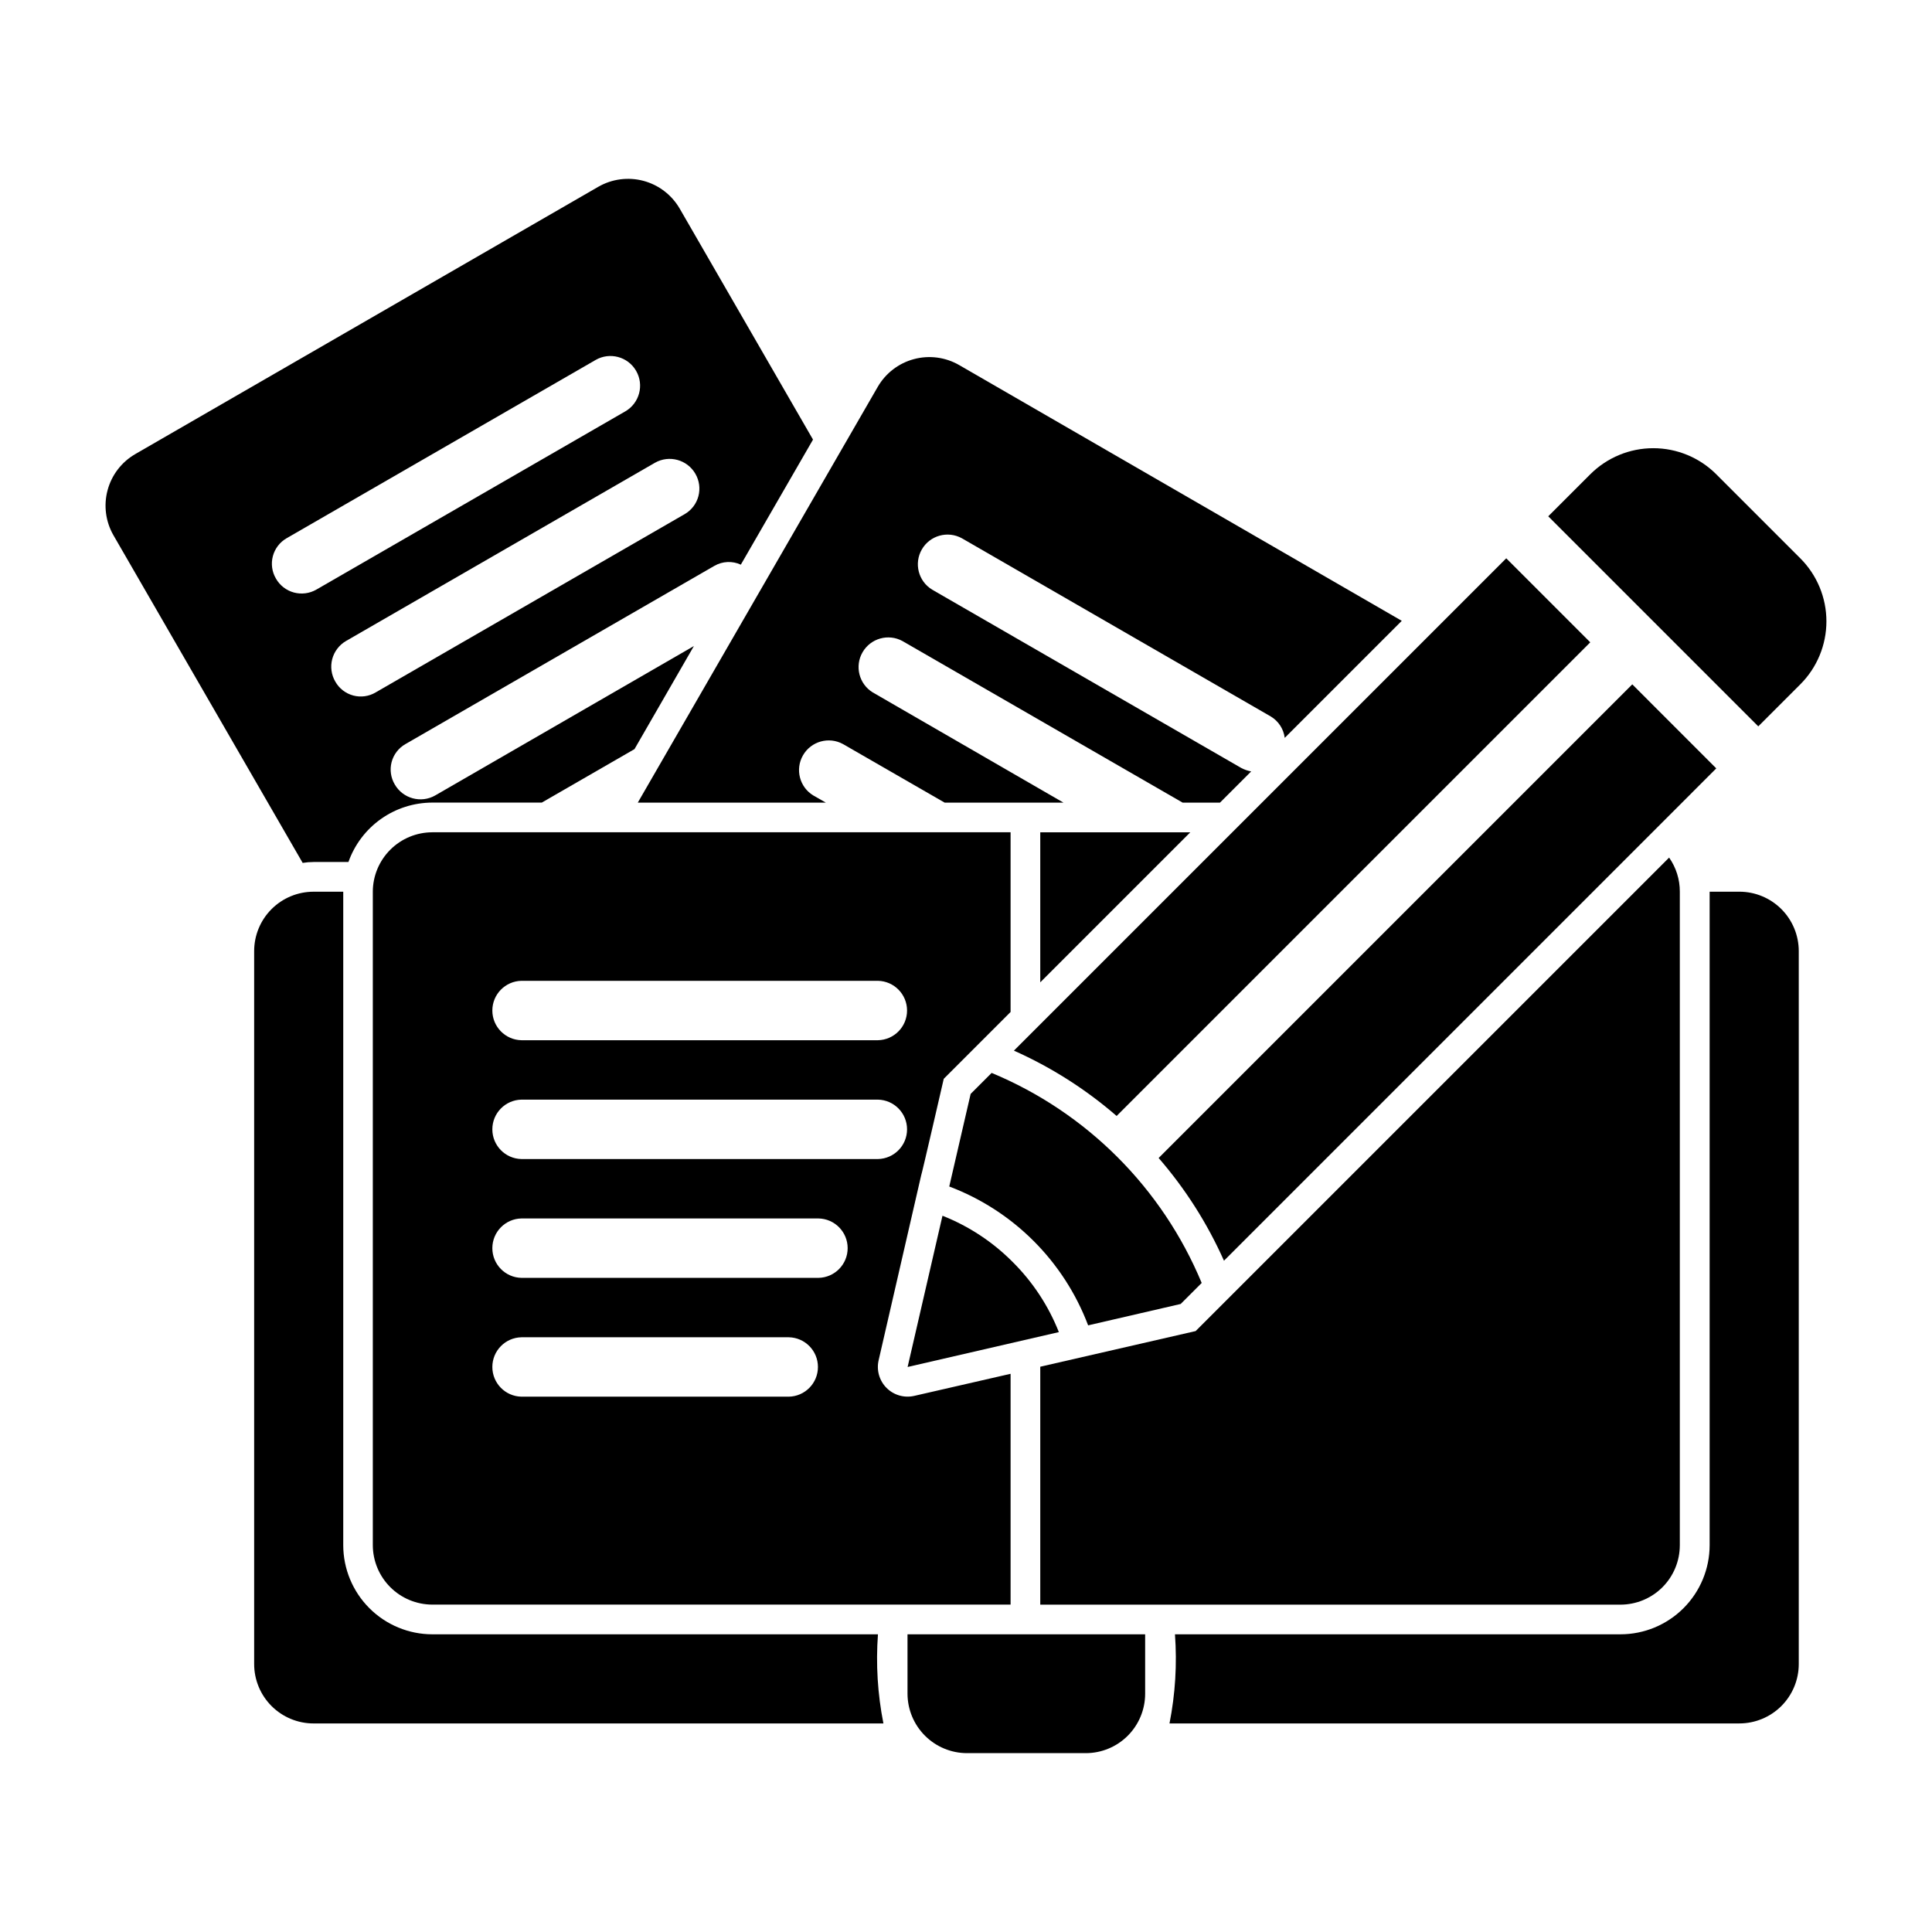
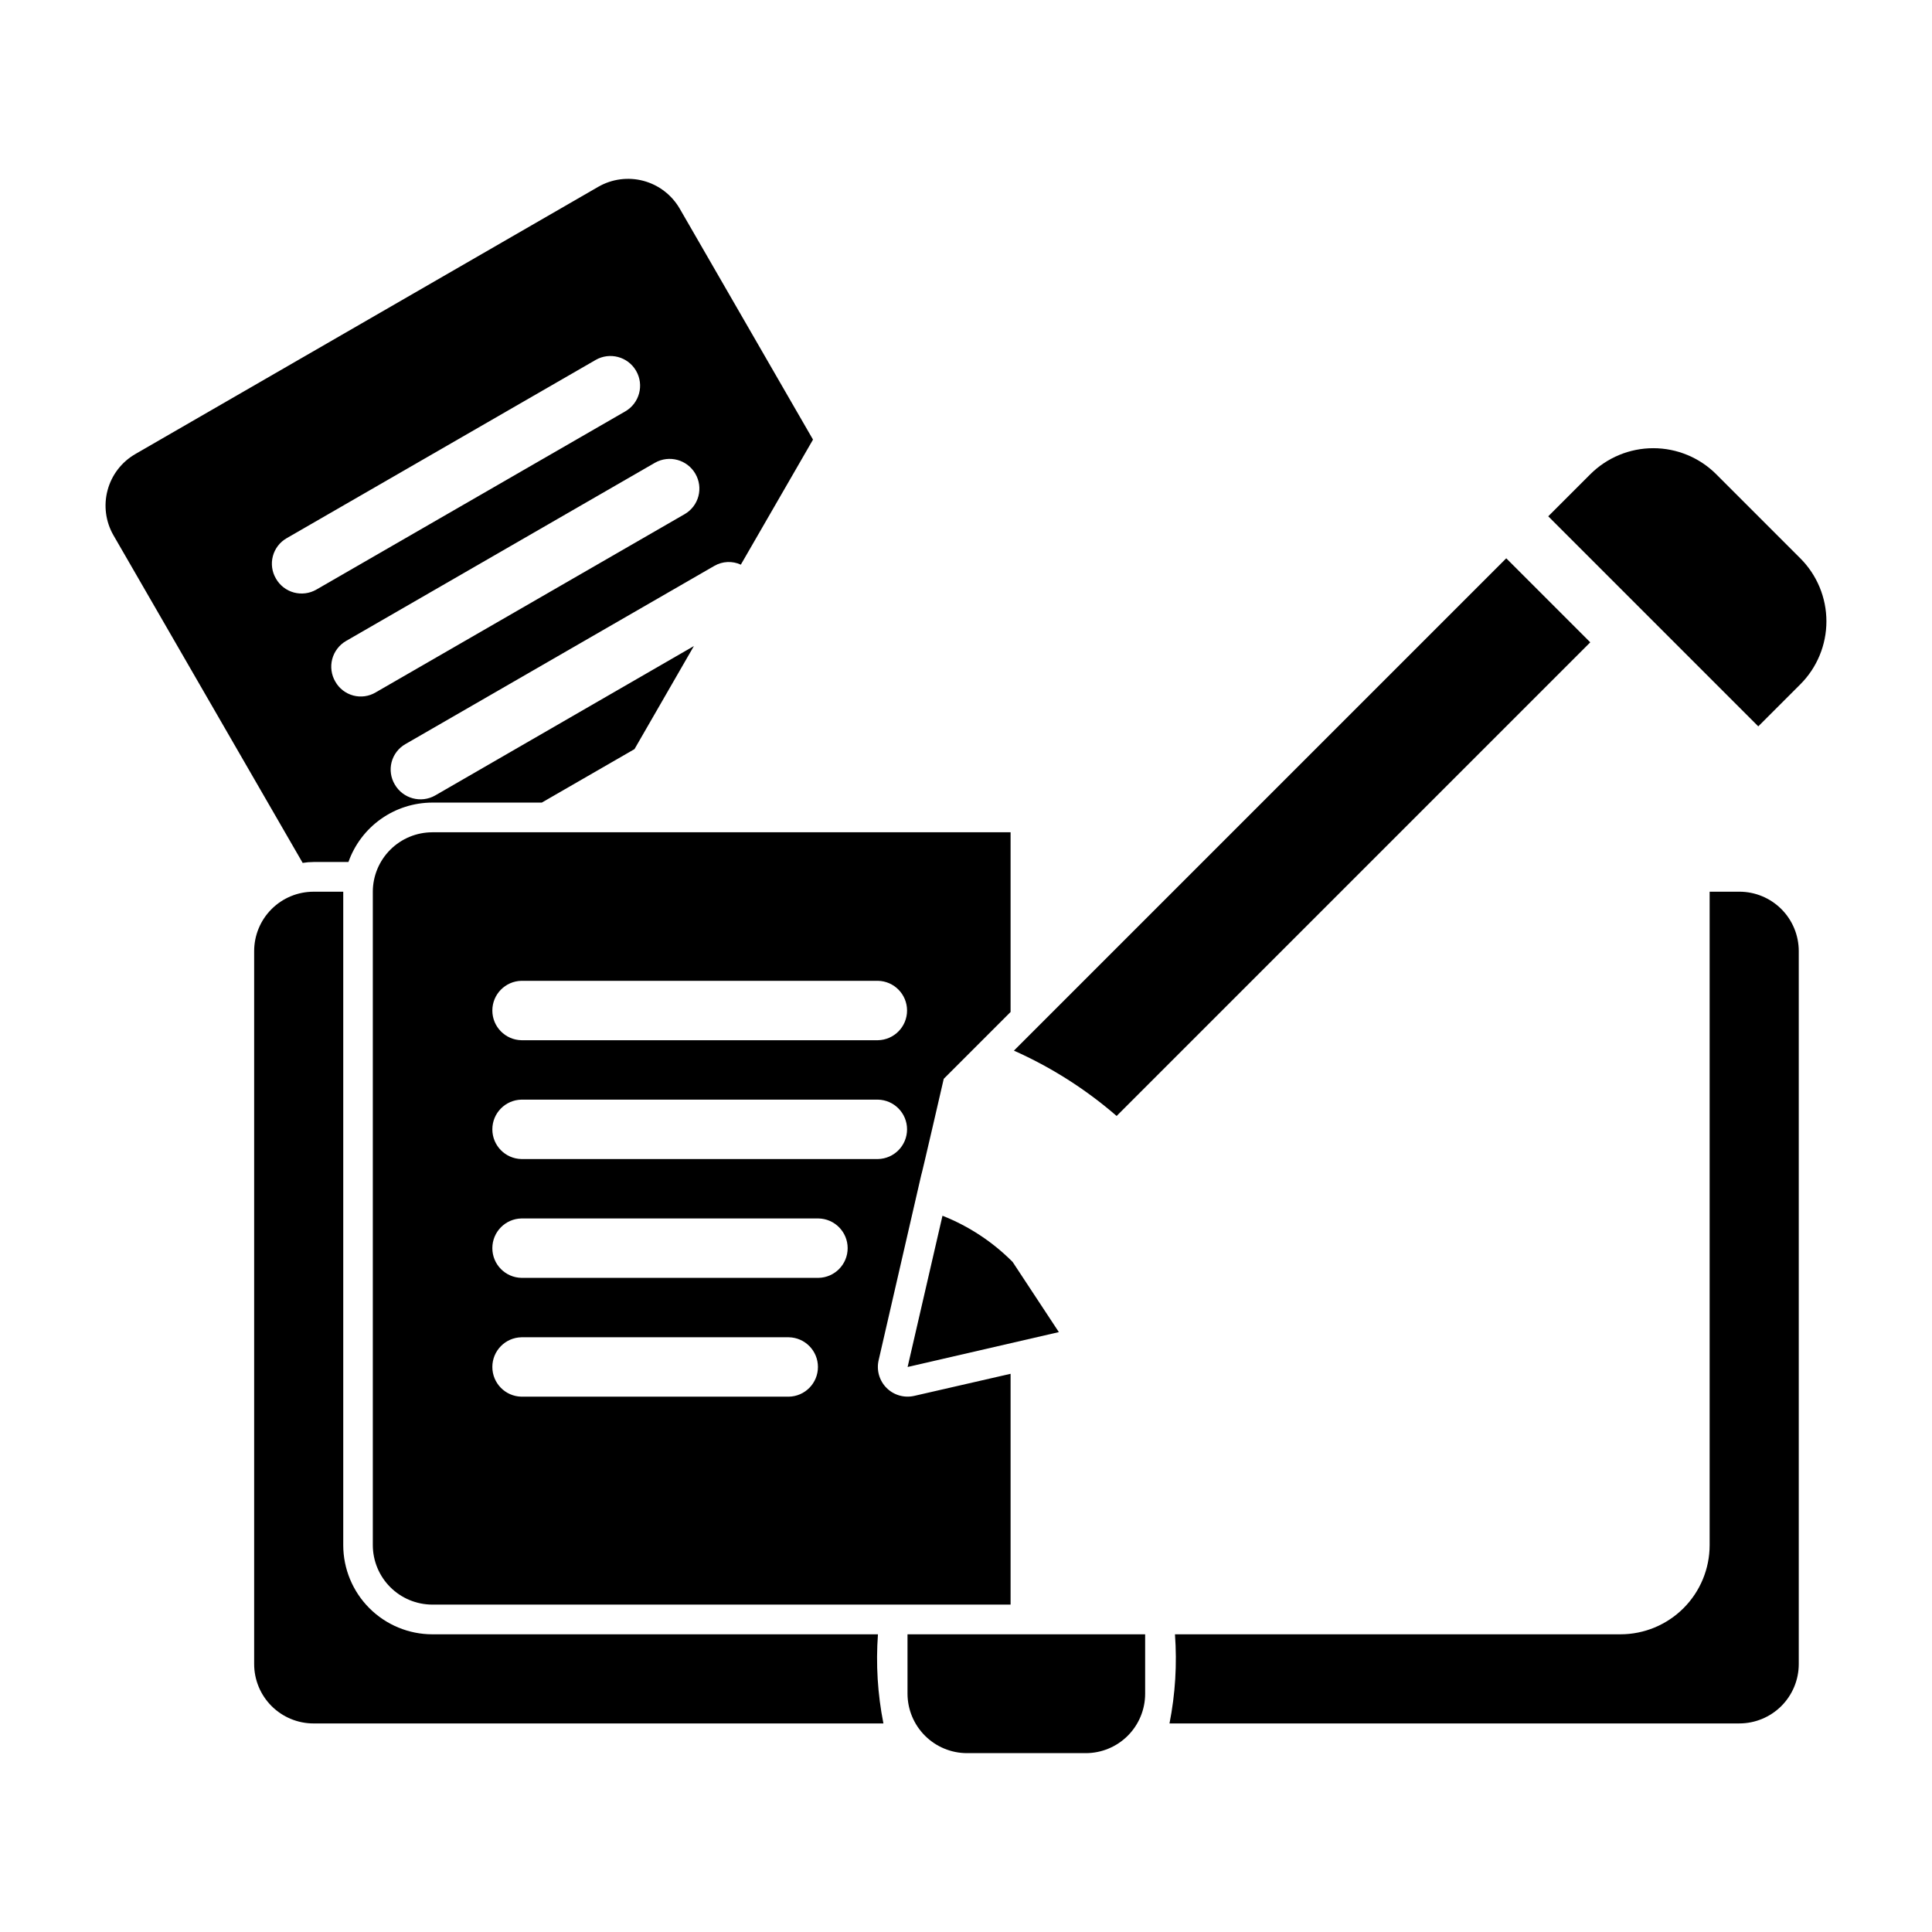
<svg xmlns="http://www.w3.org/2000/svg" fill="#000000" width="800px" height="800px" version="1.1" viewBox="144 144 512 512">
  <g>
    <path d="m227.05 372.44h9.289c1.625-4.594 4.629-8.574 8.602-11.391 3.977-2.82 8.727-4.34 13.598-4.356h29.047l24.562-14.168 15.742-27.316-68.566 39.598c-3.762 2.133-8.543 0.832-10.703-2.914-1.066-1.789-1.367-3.934-0.836-5.949 0.535-2.012 1.855-3.727 3.668-4.758l81.867-47.23h0.004c2.144-1.238 4.758-1.355 7.004-0.316l19.129-33.141-35.344-61.246v0.004c-2.106-3.617-5.555-6.254-9.598-7.332-4.043-1.074-8.348-0.508-11.973 1.582l-122.73 70.848v0.004c-3.602 2.094-6.231 5.531-7.305 9.559-1.078 4.027-0.516 8.316 1.559 11.93l50.145 86.828c0.938-0.156 1.887-0.234 2.836-0.234zm101.23-102.89c1.047 1.793 1.336 3.93 0.805 5.941-0.531 2.008-1.84 3.723-3.641 4.762l-81.867 47.23v0.004c-1.789 1.066-3.934 1.371-5.949 0.836s-3.731-1.855-4.758-3.672c-1.062-1.805-1.359-3.957-0.828-5.981 0.535-2.023 1.852-3.754 3.664-4.805l81.867-47.23c3.762-2.133 8.543-0.832 10.707 2.914zm-111.15 27.789v-0.004c-1.059-1.789-1.352-3.93-0.82-5.941 0.531-2.012 1.848-3.727 3.652-4.762l81.867-47.23 0.004-0.004c3.758-2.172 8.57-0.887 10.742 2.875 2.176 3.762 0.891 8.57-2.871 10.746l-81.867 47.23h-0.004c-1.805 1.039-3.949 1.312-5.957 0.766-2.008-0.543-3.719-1.867-4.746-3.68z" />
    <path d="m621.1 291.96-22.266-22.266c-4.43-4.43-10.434-6.918-16.699-6.918-6.262 0-12.27 2.488-16.699 6.918l-11.133 11.133c13.879 13.879 41.785 41.789 55.66 55.668l11.137-11.137c4.43-4.43 6.918-10.438 6.918-16.699 0-6.266-2.488-12.27-6.918-16.699z" />
-     <path d="m362.85 356.7-3.305-1.891-0.004 0.004c-3.66-2.219-4.875-6.961-2.731-10.664 2.141-3.707 6.856-5.019 10.605-2.957l26.922 15.508h31.484l-50.535-29.207v0.004c-3.637-2.231-4.832-6.953-2.699-10.645 2.137-3.691 6.824-5.012 10.57-2.973l74.254 42.824h9.898l8.266-8.266v-0.004c-0.938-0.172-1.84-0.488-2.676-0.941l-81.867-47.23-0.004-0.004c-3.656-2.223-4.867-6.957-2.727-10.66s6.852-5.016 10.602-2.957l81.867 47.23c2.039 1.223 3.402 3.312 3.699 5.668l31.016-31.016-117.29-67.777c-3.621-2.09-7.93-2.66-11.973-1.582-4.039 1.074-7.492 3.711-9.594 7.328l-63.605 110.21z" />
-     <path d="m419.68 364.57v39.754l39.754-39.754z" />
-     <path d="m589.17 553.5v-173.18c0.016-3.238-0.977-6.402-2.836-9.051l-125.48 125.48-41.172 9.445v63.055h153.74c4.176 0 8.184-1.656 11.137-4.609 2.953-2.953 4.609-6.961 4.609-11.137z" />
    <path d="m242.8 380.31v173.18c0.012 4.172 1.676 8.172 4.625 11.121 2.949 2.949 6.949 4.613 11.121 4.625h153.27v-61.164l-25.539 5.852c-2.644 0.605-5.414-0.191-7.328-2.109-1.918-1.918-2.711-4.688-2.102-7.332l11.273-49c0.078 0.078 5.984-25.586 5.984-25.586l17.711-17.711v-47.625h-153.27v0.004c-4.172 0.012-8.172 1.672-11.121 4.625-2.949 2.949-4.613 6.945-4.625 11.117zm39.395 23.617h94.465c4.285 0.082 7.719 3.582 7.719 7.871 0 4.289-3.434 7.789-7.719 7.871h-94.465c-4.289-0.082-7.719-3.582-7.719-7.871 0-4.289 3.43-7.789 7.719-7.871zm0 31.488h94.465c4.285 0.082 7.719 3.582 7.719 7.871 0 4.289-3.434 7.789-7.719 7.871h-94.465c-4.289-0.082-7.719-3.582-7.719-7.871 0-4.289 3.43-7.789 7.719-7.871zm0 31.488h78.719c4.289 0.082 7.723 3.582 7.723 7.871 0 4.289-3.434 7.789-7.723 7.871h-78.719c-4.289-0.082-7.719-3.582-7.719-7.871 0-4.289 3.43-7.789 7.719-7.871zm0 31.488h70.848c4.289 0.082 7.719 3.582 7.719 7.871s-3.43 7.789-7.719 7.871h-70.848c-4.289-0.082-7.719-3.582-7.719-7.871s3.43-7.789 7.719-7.871z" />
    <path d="m376.66 577.11h-118.08c-6.262-0.008-12.262-2.496-16.691-6.926-4.426-4.426-6.918-10.43-6.926-16.691v-173.18h-7.867c-4.176 0-8.18 1.66-11.133 4.613-2.953 2.949-4.609 6.957-4.609 11.133v188.93-0.004c0 4.176 1.656 8.18 4.609 11.133 2.953 2.953 6.957 4.613 11.133 4.613h151.02c-1.539-7.773-2.027-15.715-1.449-23.617z" />
    <path d="m604.95 380.31h-7.879v173.18c-0.004 6.262-2.496 12.266-6.922 16.691-4.43 4.43-10.43 6.918-16.691 6.926h-118.08c0.578 7.902 0.09 15.844-1.449 23.617h151.02c4.172 0 8.18-1.66 11.133-4.613 2.949-2.953 4.609-6.957 4.609-11.133v-188.93 0.004c0-4.176-1.66-8.184-4.609-11.133-2.953-2.953-6.961-4.613-11.133-4.613z" />
    <path d="m384.5 592.86c0.012 4.168 1.672 8.168 4.625 11.117 2.949 2.949 6.945 4.613 11.117 4.625h31.488c4.176 0 8.18-1.656 11.133-4.609 2.953-2.953 4.613-6.957 4.613-11.133v-15.742h-62.977z" />
-     <path d="m576.57 325.36-125.52 125.52c7.082 8.172 12.918 17.344 17.316 27.223l130.46-130.47z" />
    <path d="m412.7 422.43c9.875 4.398 19.047 10.23 27.215 17.312l125.52-125.52-22.262-22.266z" />
-     <path d="m401.23 433.9-5.668 24.535c16.977 6.418 30.383 19.82 36.805 36.797l24.527-5.668 5.566-5.566c-10.473-25.18-30.484-45.195-55.664-55.664z" />
-     <path d="m412.36 478.43c-5.285-5.324-11.617-9.492-18.594-12.246l-9.238 40.078 40.078-9.238v-0.004c-2.754-6.977-6.926-13.305-12.246-18.59z" />
+     <path d="m412.36 478.43c-5.285-5.324-11.617-9.492-18.594-12.246l-9.238 40.078 40.078-9.238v-0.004z" />
  </g>
</svg>